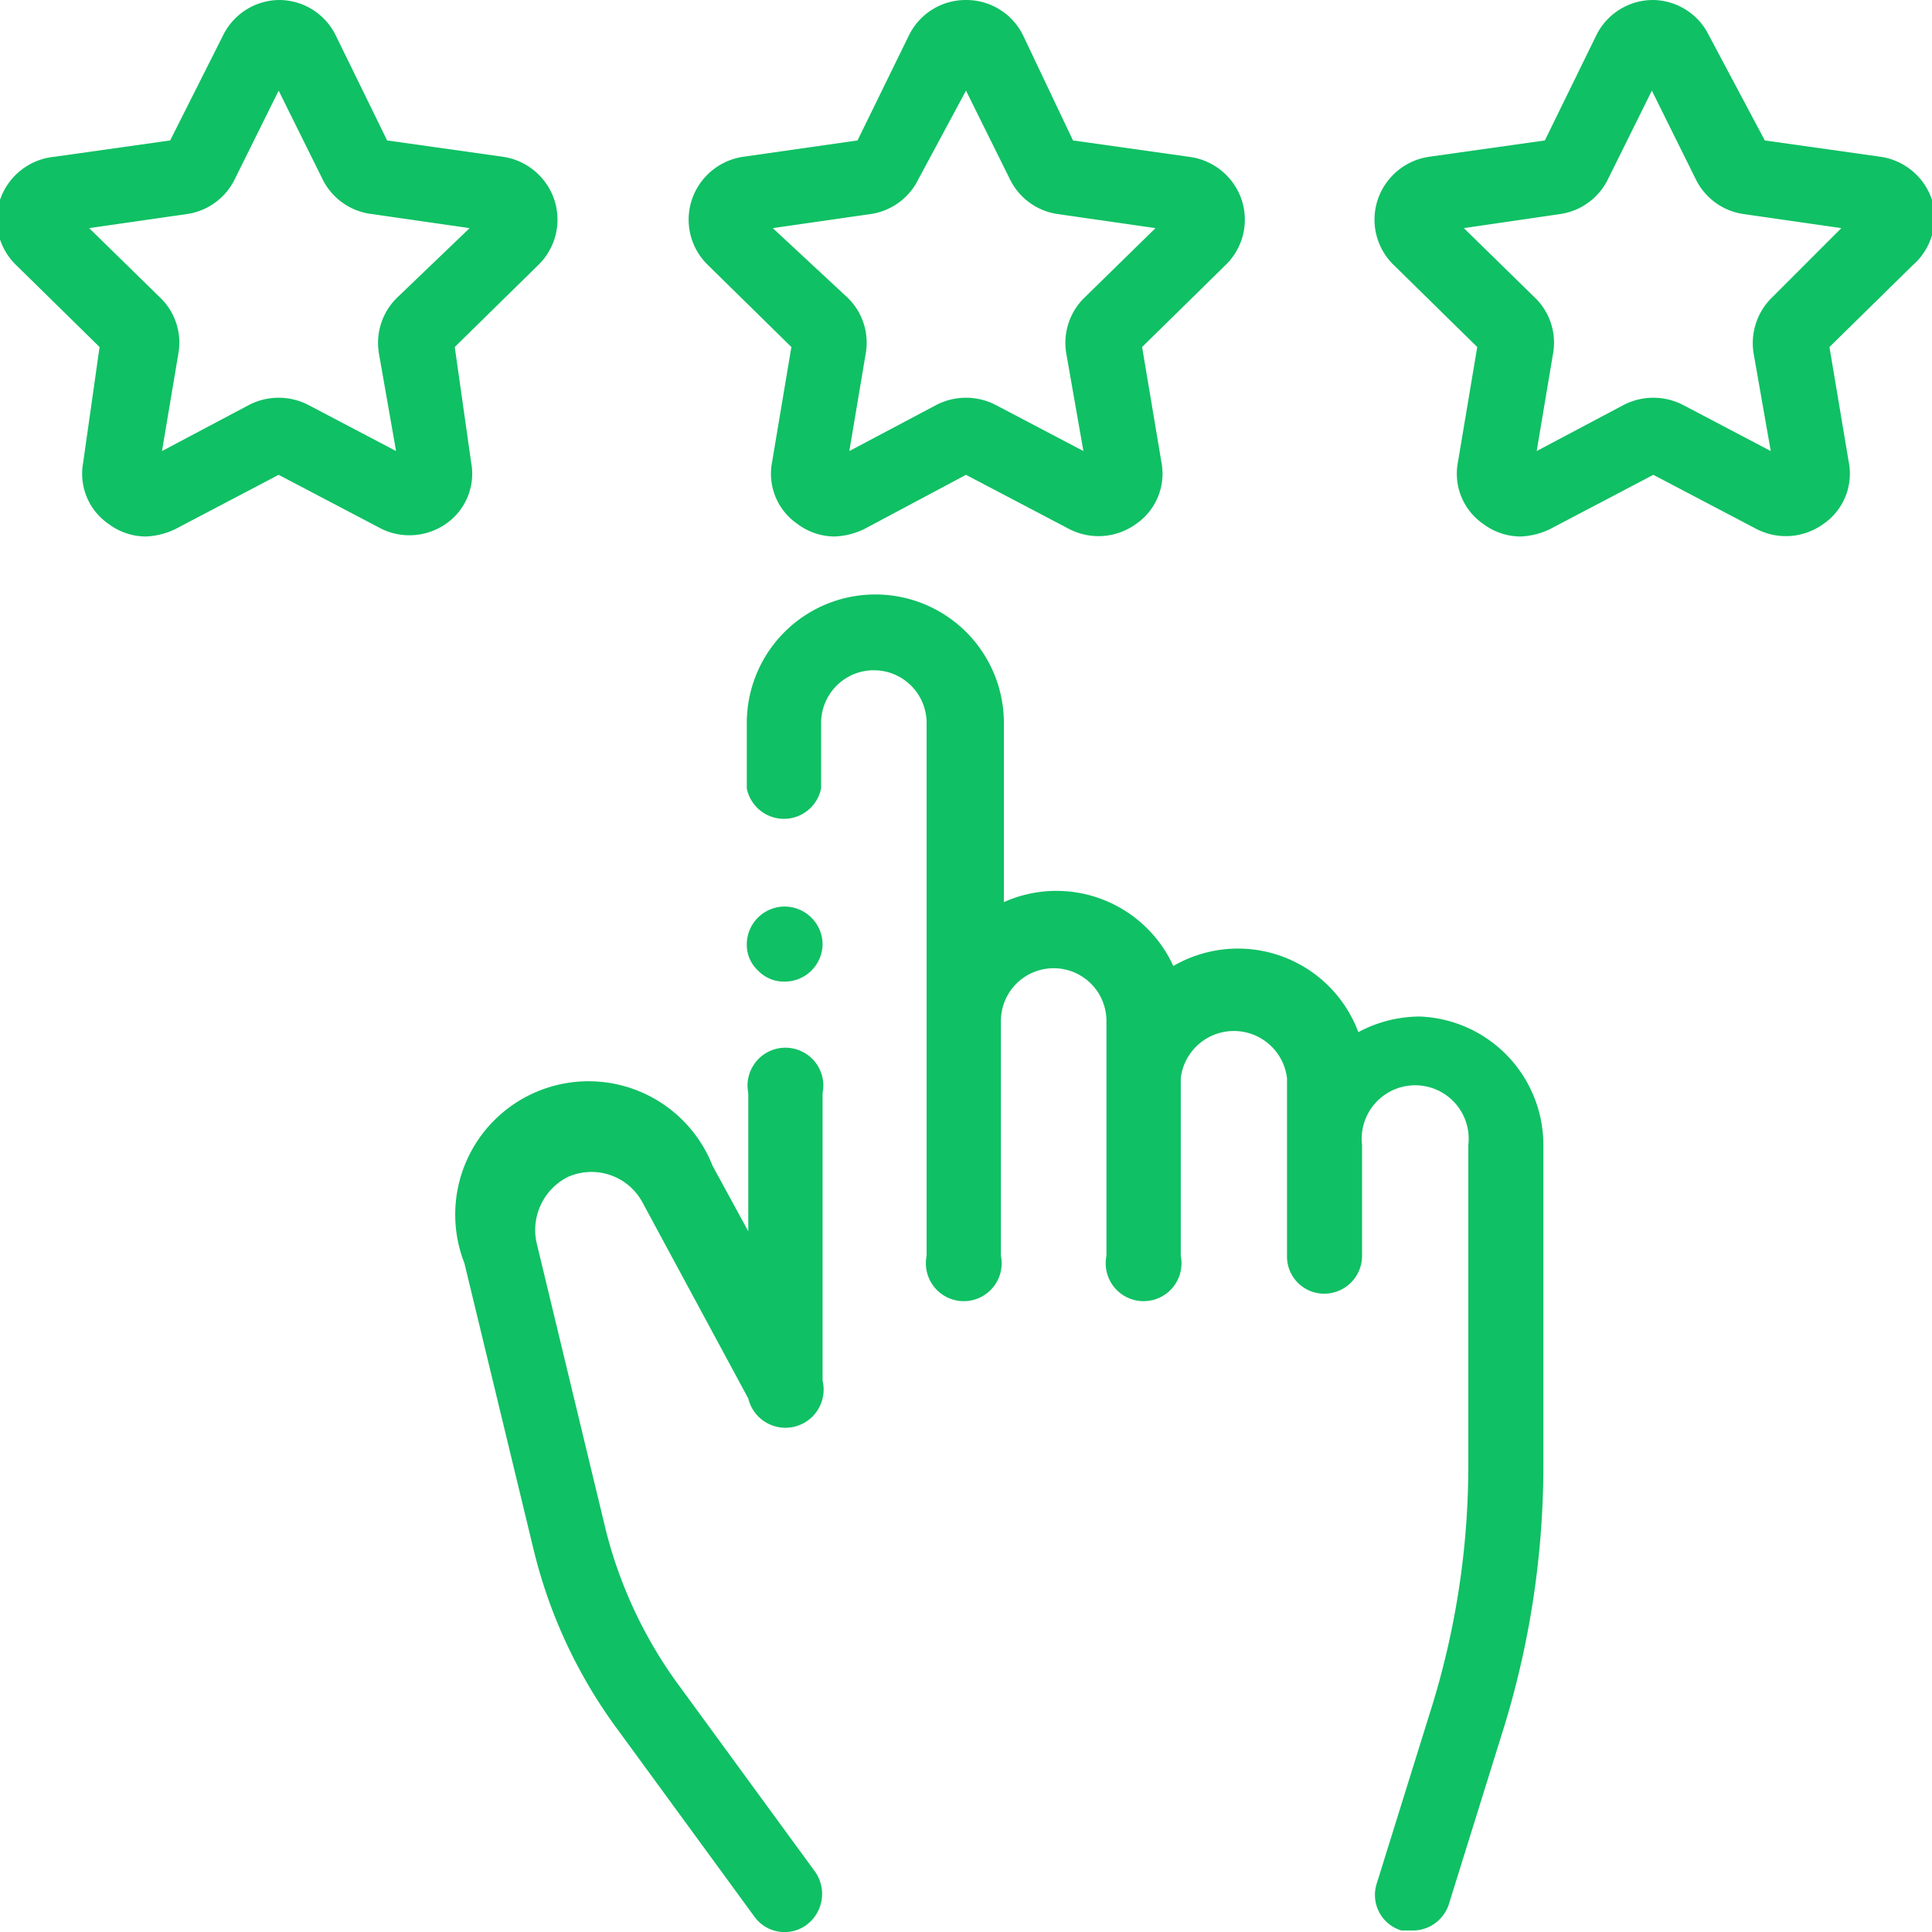
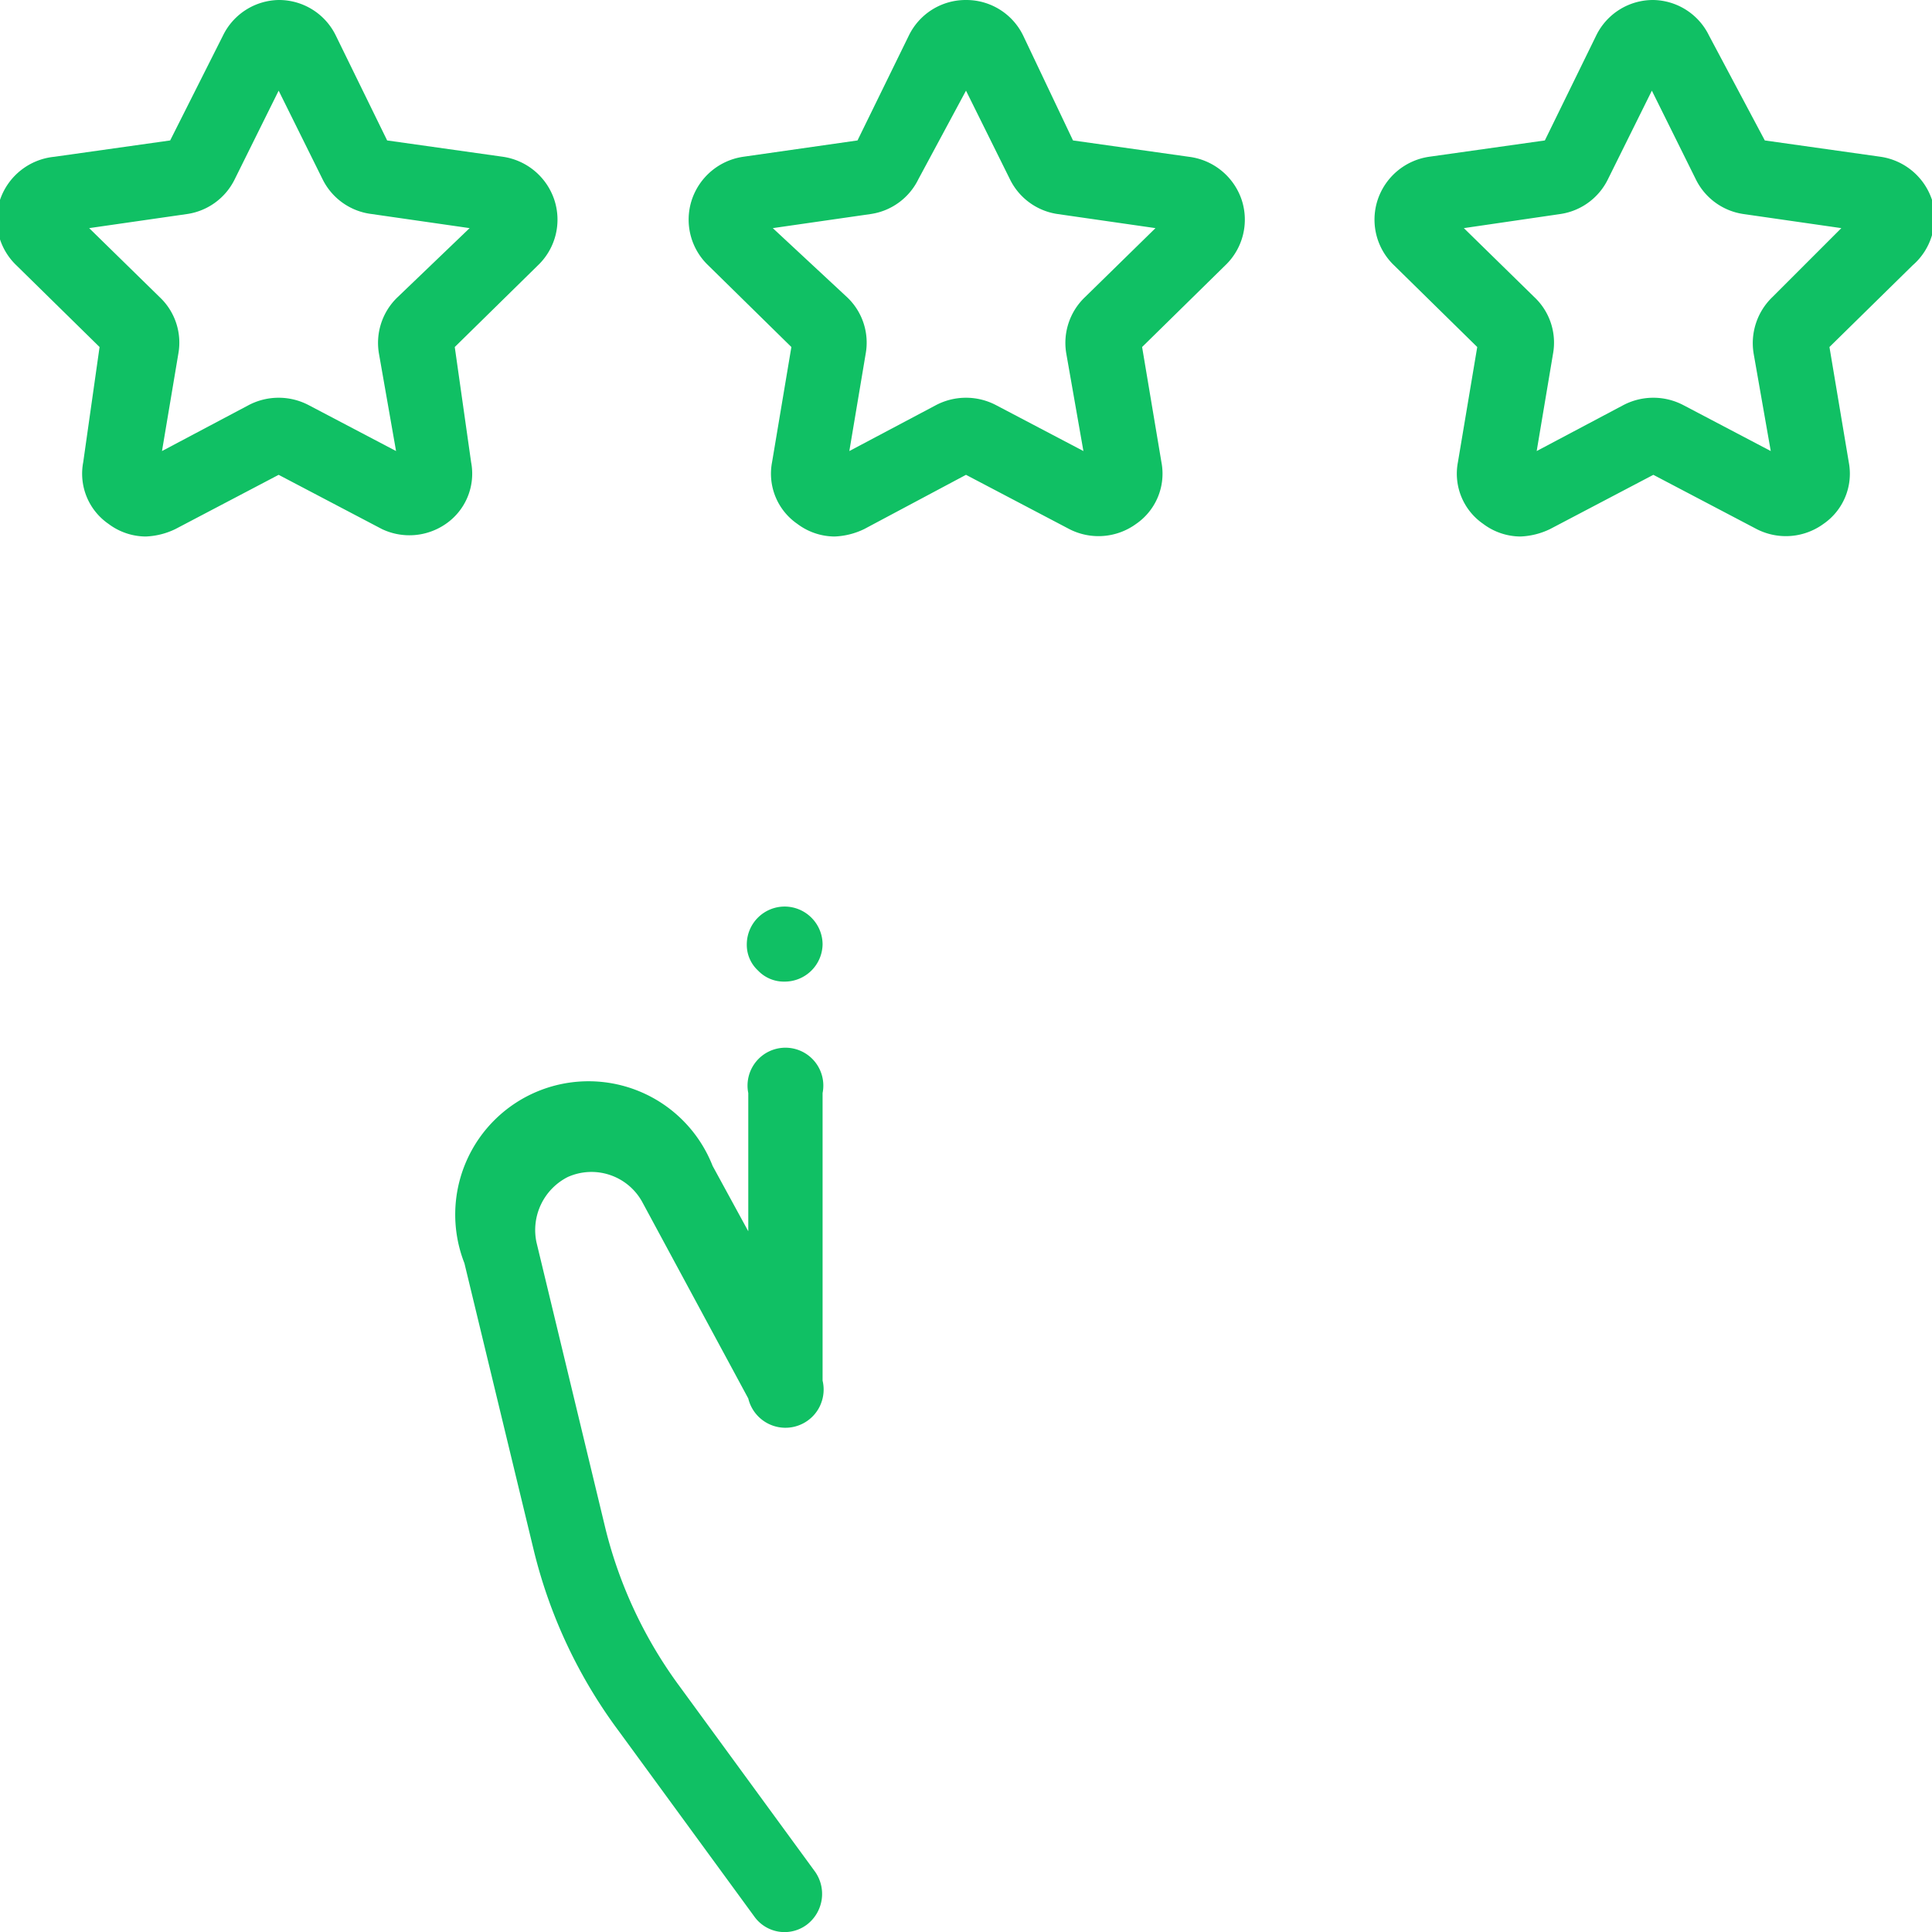
<svg xmlns="http://www.w3.org/2000/svg" viewBox="0 0 26 26">
  <defs>
    <style>.cls-1{fill:#10c064;}</style>
  </defs>
  <title>Asset 10</title>
  <g id="Layer_2" data-name="Layer 2">
    <g id="Layer_1-2" data-name="Layer 1">
      <path class="cls-1" d="M7.64,15.84a.78.78,0,0,1,1,.33l1.43,2.65a.51.51,0,0,0,1-.24V14.71a.51.51,0,1,0-1,0v1.86l-.48-.88A1.79,1.79,0,0,0,6.25,17l.93,3.85A6.74,6.74,0,0,0,8.33,23.3l1.82,2.49a.5.5,0,0,0,.71.11.52.52,0,0,0,.11-.71L9.15,22.7a6,6,0,0,1-1-2.12l-.93-3.86A.8.8,0,0,1,7.64,15.84Z" />
-       <path class="cls-1" d="M19.11,13.68a1.76,1.76,0,0,0-.83.21A1.73,1.73,0,0,0,15.79,13a1.73,1.73,0,0,0-2.28-.86V9.73a1.73,1.73,0,0,0-3.46,0v.88a.51.51,0,0,0,1,0V9.73a.71.71,0,1,1,1.42,0V16.9a.51.51,0,1,0,1,0V13.74a.71.71,0,1,1,1.42,0V16.9a.51.51,0,1,0,1,0V14.51a.72.72,0,0,1,1.43,0V16.9a.5.5,0,0,0,.5.51.51.51,0,0,0,.51-.51V15.41a.72.72,0,1,1,1.43,0v4.28a11,11,0,0,1-.52,3.37l-.71,2.28a.5.5,0,0,0,.33.64l.15,0a.51.51,0,0,0,.49-.36l.71-2.28a12,12,0,0,0,.56-3.67V15.41A1.73,1.73,0,0,0,19.11,13.68Z" />
      <path class="cls-1" d="M26,2.69a.86.86,0,0,0-.69-.58l-1.56-.22L23,.48A.85.85,0,0,0,22.25,0h0a.85.85,0,0,0-.77.48l-.69,1.41-1.56.22a.86.86,0,0,0-.69.58.85.85,0,0,0,.22.88l1.12,1.1-.26,1.55a.82.82,0,0,0,.34.83.84.84,0,0,0,.5.17,1,1,0,0,0,.4-.1l1.39-.73,1.39.73a.86.86,0,0,0,.9-.07.82.82,0,0,0,.34-.83l-.26-1.55,1.12-1.1A.85.85,0,0,0,26,2.69ZM23.85,4a.86.86,0,0,0-.25.76l.23,1.31-1.18-.62a.87.87,0,0,0-.8,0l-1.17.62.22-1.31A.84.84,0,0,0,20.65,4l-.95-.93L21,2.88a.85.85,0,0,0,.64-.47l.59-1.19.59,1.19a.85.85,0,0,0,.64.47l1.32.19Z" />
      <path class="cls-1" d="M16.71,2.69A.86.86,0,0,0,16,2.11l-1.56-.22L13.77.48A.85.85,0,0,0,13,0h0a.85.85,0,0,0-.77.48l-.69,1.41L10,2.11a.86.86,0,0,0-.69.58.85.85,0,0,0,.22.88l1.12,1.1-.26,1.55a.82.82,0,0,0,.34.83.84.84,0,0,0,.5.17,1,1,0,0,0,.4-.1L13,6.39l1.39.73a.86.86,0,0,0,.9-.07.82.82,0,0,0,.34-.83l-.26-1.55,1.12-1.1A.85.85,0,0,0,16.71,2.69ZM14.6,4a.85.85,0,0,0-.25.76l.23,1.31L13.4,5.45a.87.87,0,0,0-.8,0l-1.17.62.22-1.31A.84.84,0,0,0,11.4,4l-1-.93,1.32-.19a.85.85,0,0,0,.64-.47L13,1.22l.59,1.19a.85.85,0,0,0,.64.47l1.32.19Z" />
      <path class="cls-1" d="M7.46,2.69a.86.86,0,0,0-.69-.58L5.21,1.89,4.52.48A.85.85,0,0,0,3.75,0h0A.85.85,0,0,0,3,.48L2.29,1.89.73,2.11A.86.86,0,0,0,0,2.69a.85.85,0,0,0,.22.88l1.12,1.1L1.12,6.22a.82.82,0,0,0,.34.83.84.84,0,0,0,.5.17,1,1,0,0,0,.4-.1l1.39-.73,1.39.73A.86.86,0,0,0,6,7.05a.82.82,0,0,0,.34-.83L6.12,4.67l1.12-1.1A.85.85,0,0,0,7.46,2.69ZM5.35,4a.85.85,0,0,0-.25.76l.23,1.31L4.15,5.45a.87.87,0,0,0-.8,0l-1.17.62L2.4,4.76A.84.84,0,0,0,2.15,4L1.2,3.07l1.32-.19a.85.85,0,0,0,.64-.47l.59-1.19.59,1.19A.85.85,0,0,0,5,2.88l1.32.19Z" />
      <path class="cls-1" d="M10.92,12.35a.51.51,0,0,0-.36-.15.51.51,0,0,0-.51.51.47.47,0,0,0,.15.35.48.48,0,0,0,.36.15.51.51,0,0,0,.51-.5A.51.51,0,0,0,10.92,12.35Z" />
    </g>
  </g>
</svg>